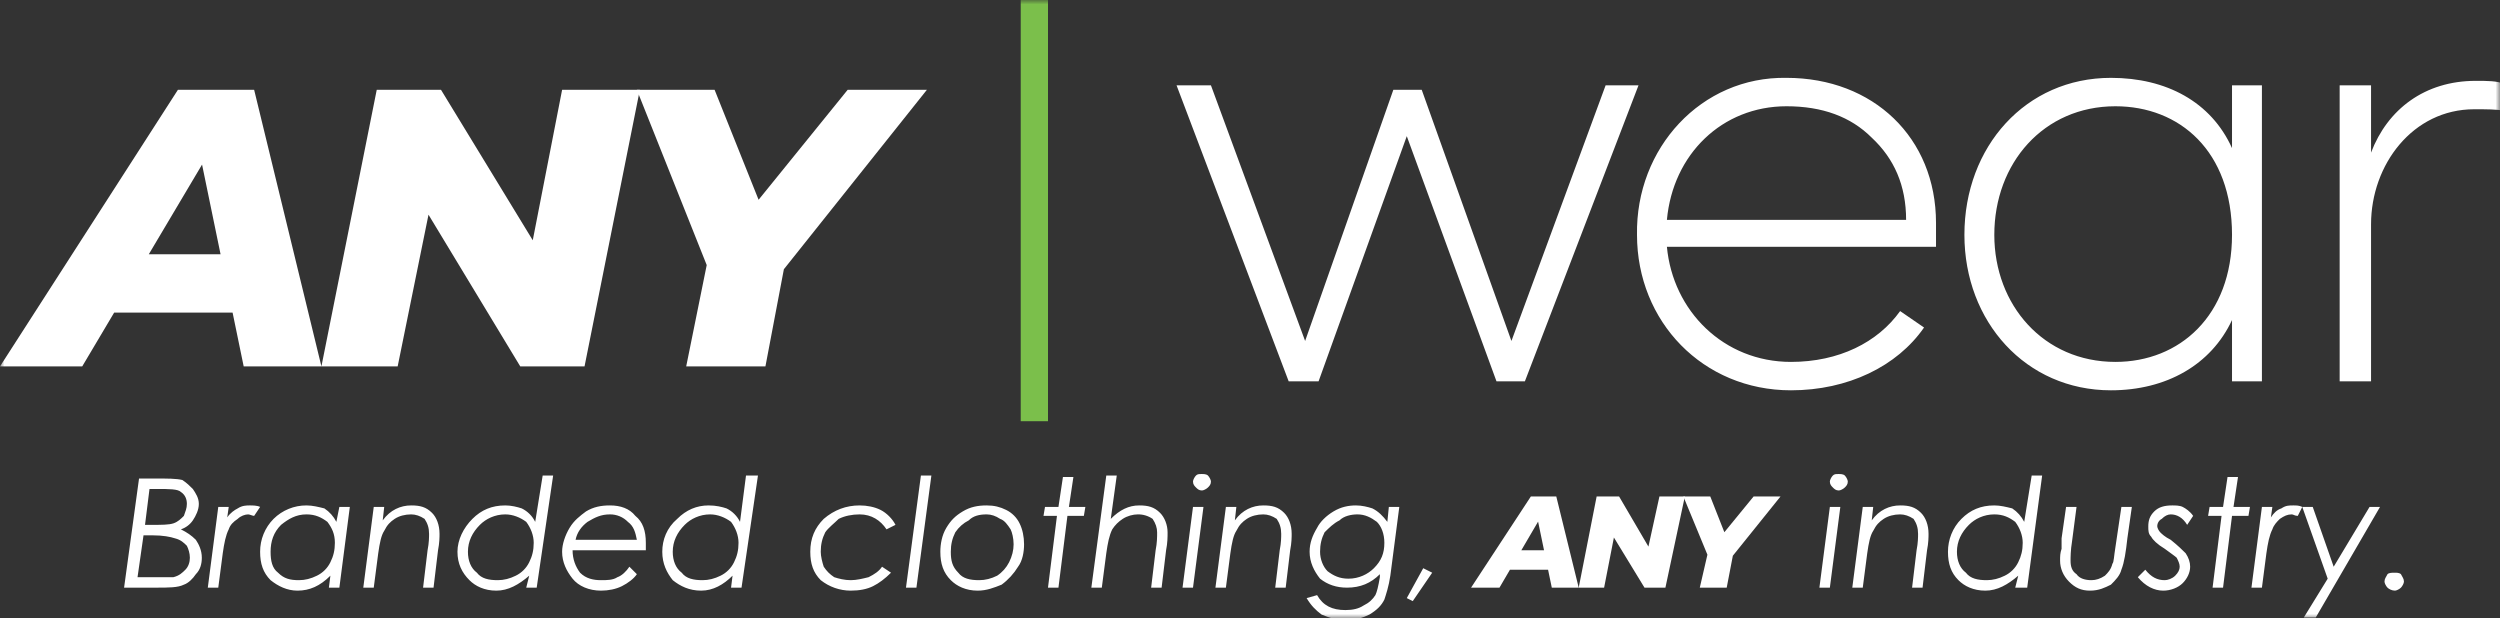
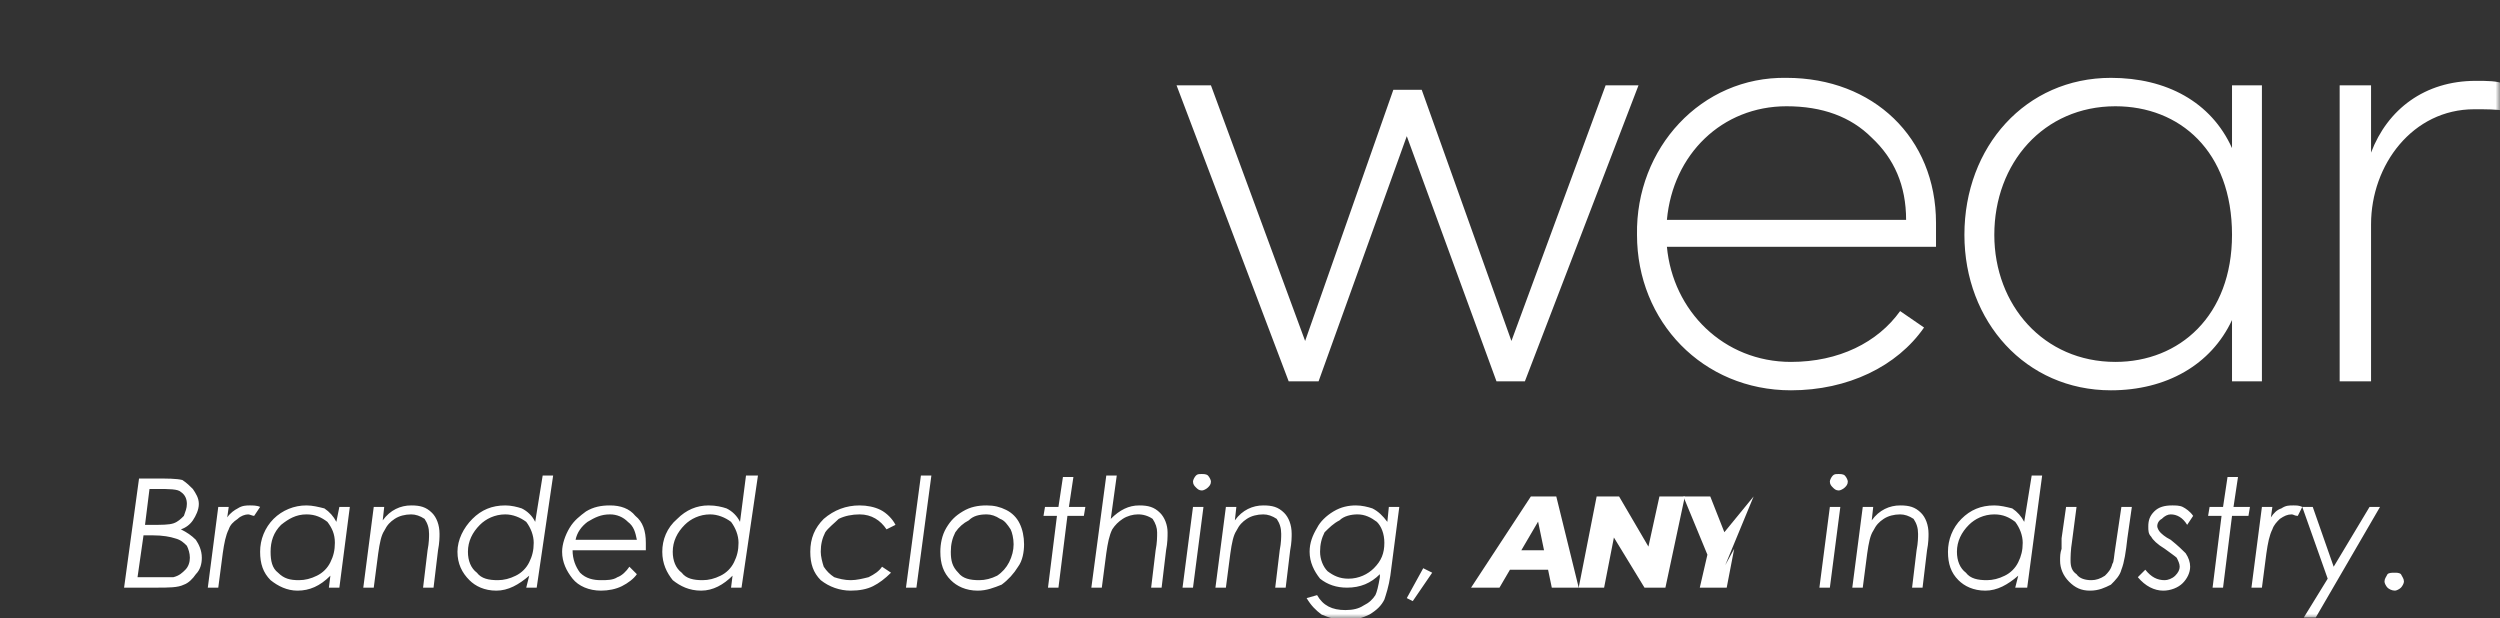
<svg xmlns="http://www.w3.org/2000/svg" width="283" height="70" viewBox="0 0 283 70" fill="none">
  <rect x="0" y="0" width="283" height="70" fill="#333333" stroke="none" />
  <g clip-path="url(#clip0_41_121)">
    <mask id="mask0_41_121" style="mask-type:luminance" maskUnits="userSpaceOnUse" x="0" y="0" width="283" height="70">
      <path d="M0 0H283V70H0V0Z" fill="white" />
    </mask>
    <g mask="url(#mask0_41_121)">
-       <path d="M0 41.475L20.139 10.167H28.769L36.385 41.475H27.585L22 14.398H25.385L9.308 41.475H0ZM8.8 35.383L12.354 28.783H27.584L28.6 35.383H8.8ZM36.385 41.475L42.647 10.167H49.923L62.616 30.983H59.57L63.631 10.167H72.431L66.17 41.475H58.893L46.2 20.49L49.247 20.66L45.016 41.475H36.385Z" fill="white" />
-       <path d="M77.678 41.475L80.385 28.105L81.401 33.521L72.093 10.167H80.893L87.663 27.09H82.247L95.955 10.167H104.924L86.308 33.521L89.185 28.106L86.647 41.476H77.677L77.678 41.475Z" fill="white" />
      <path d="M137.078 9.66H133.186L145.878 43.167H149.263L159.248 15.413L169.402 43.167H172.617L185.479 9.66H181.756L171.094 38.598L160.94 10.168H157.725L147.74 38.598L137.078 9.66ZM219.156 27.937V25.229C219.156 15.583 212.048 8.813 202.233 8.813C192.586 8.644 185.14 16.767 185.309 26.583C185.309 36.398 192.756 44.183 202.74 44.183C209.171 44.183 214.756 41.475 217.802 37.075L215.094 35.214C212.556 38.767 208.156 40.968 202.74 40.968C195.125 40.968 189.371 35.214 188.694 27.937H219.156ZM188.694 24.89C189.371 17.444 194.956 12.029 202.233 12.029C206.294 12.029 209.51 13.213 211.879 15.583C214.417 17.952 215.771 20.998 215.771 24.89H188.694ZM252.664 9.66V16.767C250.295 11.521 245.218 8.813 238.956 8.813C229.31 8.813 222.371 16.598 222.371 26.583C222.371 36.398 229.31 44.183 238.956 44.183C245.218 44.183 250.295 41.306 252.664 36.229V43.167H256.049V9.66H252.664ZM252.664 26.583C252.664 35.721 246.741 40.968 239.464 40.968C231.341 40.968 225.756 34.537 225.756 26.583C225.756 18.46 231.341 12.029 239.464 12.029C246.741 12.029 252.664 17.106 252.664 26.583ZM283.464 9.49C282.618 9.152 281.603 9.152 280.249 9.152C274.495 9.152 270.264 12.367 268.403 17.275V9.66H264.849V43.167H268.403V25.398C268.403 18.628 273.141 12.368 280.08 12.368C281.433 12.368 282.618 12.368 283.464 12.536V9.49Z" fill="white" />
-       <path d="M118.255 0.352H115.924V47.302H118.255V0.352Z" fill="#7BBF4B" stroke="#7BBF4B" stroke-width="0.756" />
      <path d="M15.739 54.168H17.431C18.954 54.168 19.969 54.168 20.646 54.337C21.154 54.675 21.492 55.014 21.831 55.352C22.169 55.86 22.508 56.368 22.508 57.045C22.508 57.721 22.169 58.398 21.831 58.906C21.504 59.385 21.028 59.742 20.477 59.922C21.154 60.26 21.662 60.599 22.169 61.106C22.508 61.614 22.846 62.291 22.846 63.136C22.846 63.814 22.677 64.491 22.169 64.999C21.831 65.506 21.323 66.014 20.816 66.183C20.139 66.522 19.123 66.522 17.6 66.522H14.046L15.739 54.168ZM16.923 55.352L16.416 59.414H17.262C18.277 59.414 19.123 59.414 19.631 59.244C20.139 59.075 20.477 58.737 20.816 58.398C20.985 57.891 21.154 57.552 21.154 57.045C21.154 56.537 20.984 56.029 20.477 55.691C20.139 55.352 19.123 55.352 17.769 55.352H16.923ZM16.246 60.599L15.569 65.337H19.631C20.308 65.167 20.646 64.829 20.985 64.491C21.323 64.152 21.493 63.645 21.493 63.137C21.493 62.629 21.323 62.122 21.154 61.783C20.816 61.445 20.477 61.106 19.8 60.937C19.292 60.767 18.446 60.599 17.262 60.599H16.246ZM24.708 57.383H25.892L25.723 58.568C26.062 58.06 26.57 57.722 26.908 57.552C27.416 57.214 27.923 57.214 28.262 57.214C28.6 57.214 29.108 57.214 29.446 57.383L28.769 58.398C28.6 58.398 28.262 58.229 28.093 58.229C27.754 58.229 27.246 58.399 26.908 58.737C26.4 59.075 26.062 59.414 25.892 59.921C25.554 60.599 25.385 61.445 25.216 62.629L24.708 66.522H23.523L24.708 57.383ZM38.416 66.522H37.23L37.4 65.168C36.215 66.352 35.03 66.86 33.676 66.86C32.492 66.86 31.476 66.352 30.63 65.675C29.784 64.829 29.445 63.814 29.445 62.46C29.442 61.77 29.575 61.086 29.836 60.447C30.097 59.808 30.482 59.227 30.968 58.737C31.458 58.251 32.039 57.866 32.678 57.605C33.317 57.343 34.002 57.211 34.692 57.214C35.369 57.214 36.046 57.383 36.722 57.552C37.297 57.934 37.764 58.459 38.076 59.075L38.415 57.383H39.6L38.416 66.522ZM33.846 65.675C34.523 65.675 35.2 65.506 35.877 65.168C36.54 64.844 37.076 64.308 37.4 63.645C37.739 62.968 37.908 62.291 37.908 61.445C37.908 60.429 37.57 59.752 37.062 59.075C36.385 58.568 35.708 58.229 34.692 58.229C33.508 58.229 32.662 58.737 31.816 59.414C30.97 60.26 30.631 61.275 30.631 62.46C30.631 63.475 30.801 64.322 31.477 64.83C32.154 65.506 32.83 65.675 33.846 65.675ZM42.308 57.383H43.493L43.323 58.906C44.17 57.722 45.354 57.214 46.539 57.214C47.554 57.214 48.231 57.383 48.909 58.06C49.416 58.568 49.754 59.414 49.754 60.43C49.754 60.768 49.754 61.445 49.585 62.29L49.077 66.522H47.893L48.401 62.291C48.57 61.445 48.57 60.768 48.57 60.429C48.57 59.752 48.4 59.245 48.062 58.737C47.554 58.398 47.047 58.229 46.539 58.229C45.862 58.229 45.185 58.399 44.677 58.737C44.17 59.075 43.831 59.414 43.493 60.091C43.154 60.599 42.985 61.445 42.816 62.629L42.308 66.522H41.124L42.308 57.383ZM60.754 66.522H59.57L59.908 65.168C58.724 66.183 57.539 66.86 56.185 66.86C54.831 66.86 53.815 66.352 53.139 65.675C52.293 64.829 51.785 63.814 51.785 62.46C51.785 61.106 52.462 59.752 53.477 58.737C54.493 57.721 55.677 57.214 57.201 57.214C57.877 57.214 58.554 57.383 59.062 57.552C59.725 57.876 60.261 58.412 60.585 59.075L61.431 53.829H62.616L60.754 66.522ZM56.354 65.675C57.031 65.675 57.708 65.506 58.385 65.168C59.048 64.844 59.584 64.308 59.908 63.645C60.247 62.968 60.416 62.291 60.416 61.445C60.416 60.599 60.078 59.752 59.57 59.075C58.893 58.568 58.047 58.229 57.2 58.229C56.016 58.229 55 58.737 54.324 59.414C53.477 60.26 52.97 61.275 52.97 62.46C52.97 63.475 53.308 64.322 53.985 64.83C54.493 65.506 55.338 65.675 56.354 65.675ZM73.108 62.29H64.816C64.816 63.306 65.154 64.152 65.662 64.83C66.339 65.506 67.185 65.675 68.032 65.675C68.708 65.675 69.385 65.675 69.893 65.337C70.401 65.167 70.908 64.66 71.247 64.152L72.093 64.999C71.754 65.506 71.078 66.014 70.401 66.352C69.724 66.691 68.878 66.86 68.031 66.86C66.677 66.86 65.493 66.352 64.816 65.506C64.139 64.66 63.631 63.645 63.631 62.46C63.631 61.614 63.97 60.599 64.478 59.752C64.985 58.906 65.662 58.398 66.339 57.891C67.185 57.383 68.031 57.214 69.047 57.214C70.231 57.214 71.247 57.552 71.924 58.398C72.77 59.075 73.108 60.091 73.108 61.445V62.29ZM72.093 61.106C71.923 60.26 71.754 59.583 71.078 59.076C70.814 58.805 70.498 58.59 70.149 58.445C69.8 58.299 69.425 58.226 69.047 58.229C68.031 58.229 67.355 58.568 66.508 59.075C65.831 59.583 65.324 60.26 65.155 61.106H72.093ZM83.94 66.522H82.755L82.924 65.168C81.908 66.183 80.724 66.86 79.37 66.86C78.016 66.86 77 66.352 76.155 65.675C75.478 64.829 74.97 63.814 74.97 62.46C74.97 61.106 75.478 59.752 76.662 58.737C77.678 57.721 78.862 57.214 80.216 57.214C81.062 57.214 81.739 57.383 82.246 57.552C82.909 57.876 83.445 58.412 83.77 59.075L84.447 53.829H85.801L83.94 66.522ZM79.54 65.675C80.216 65.675 80.893 65.506 81.57 65.168C82.233 64.844 82.769 64.308 83.093 63.645C83.432 62.968 83.601 62.291 83.601 61.445C83.601 60.599 83.262 59.752 82.755 59.075C82.078 58.568 81.232 58.229 80.385 58.229C79.201 58.229 78.185 58.737 77.508 59.414C76.662 60.26 76.155 61.275 76.155 62.46C76.155 63.475 76.493 64.322 77.17 64.83C77.678 65.506 78.524 65.675 79.54 65.675ZM101.37 59.414L100.355 59.922C99.678 58.906 98.662 58.229 97.309 58.229C96.462 58.229 95.616 58.399 94.939 58.737C94.432 59.245 93.755 59.752 93.416 60.26C93.078 60.937 92.909 61.614 92.909 62.46C92.909 62.968 93.078 63.645 93.247 64.152C93.585 64.66 93.924 64.999 94.432 65.337C94.939 65.507 95.616 65.675 96.293 65.675C96.97 65.675 97.647 65.506 98.324 65.337C99.001 64.999 99.509 64.66 99.847 64.152L100.862 64.829C100.186 65.506 99.509 66.014 98.832 66.352C98.155 66.691 97.309 66.86 96.293 66.86C95.064 66.858 93.871 66.44 92.909 65.675C92.062 64.829 91.724 63.814 91.724 62.46C91.724 60.937 92.232 59.752 93.247 58.737C94.432 57.721 95.785 57.214 97.309 57.214C98.155 57.214 99.001 57.383 99.678 57.722C100.355 58.06 101.032 58.737 101.37 59.414ZM104.247 53.83H105.432L103.739 66.522H102.555L104.247 53.829V53.83ZM111.693 57.214C112.54 57.214 113.216 57.383 113.893 57.722C114.556 58.046 115.092 58.582 115.416 59.245C115.755 59.922 115.924 60.768 115.924 61.614C115.924 62.46 115.755 63.475 115.247 64.152C114.763 64.942 114.131 65.632 113.386 66.183C112.54 66.522 111.693 66.86 110.678 66.86C109.324 66.86 108.309 66.352 107.632 65.675C106.786 64.829 106.447 63.814 106.447 62.46C106.447 61.614 106.616 60.599 107.124 59.752C107.632 58.906 108.139 58.398 108.986 57.891C109.832 57.383 110.678 57.214 111.693 57.214ZM111.693 58.229C110.847 58.229 110.17 58.399 109.663 58.906C109.047 59.218 108.522 59.685 108.139 60.26C107.801 60.937 107.632 61.614 107.632 62.46C107.632 63.475 107.801 64.152 108.478 64.83C108.986 65.506 109.832 65.675 110.847 65.675C111.524 65.675 112.201 65.506 112.878 65.168C113.453 64.786 113.92 64.261 114.232 63.645C114.57 62.968 114.74 62.291 114.74 61.614C114.74 60.937 114.57 60.26 114.401 59.922C114.063 59.414 113.724 58.906 113.216 58.737C112.709 58.398 112.201 58.229 111.693 58.229ZM120.324 53.998H121.509L121.001 57.383H122.863L122.693 58.398H120.832L119.816 66.522H118.632L119.647 58.398H118.124L118.293 57.383H119.816L120.324 53.998ZM125.232 53.83H126.417L125.74 58.737C126.755 57.721 127.77 57.214 128.955 57.214C129.97 57.214 130.647 57.383 131.324 58.06C131.832 58.568 132.17 59.414 132.17 60.26C132.17 60.768 132.17 61.445 132.001 62.29L131.494 66.522H130.309L130.817 62.291C130.986 61.445 130.986 60.768 130.986 60.26C130.986 59.752 130.817 59.245 130.478 58.737C129.982 58.393 129.39 58.215 128.786 58.229C128.278 58.229 127.601 58.399 127.093 58.737C126.618 59.043 126.215 59.446 125.909 59.921C125.57 60.599 125.401 61.445 125.232 62.629L124.724 66.522H123.54L125.232 53.829V53.83ZM136.063 53.66C136.232 53.66 136.571 53.66 136.74 53.83C136.909 53.998 137.078 54.337 137.078 54.506C137.078 54.845 136.909 55.014 136.74 55.183C136.571 55.353 136.232 55.522 136.063 55.522C135.724 55.522 135.555 55.352 135.386 55.183C135.217 55.013 135.047 54.845 135.047 54.506C135.047 54.336 135.217 53.998 135.386 53.829C135.555 53.659 135.724 53.66 136.063 53.66ZM135.047 57.383H136.232L135.047 66.522H133.863L135.047 57.383ZM138.771 57.383H139.955L139.786 58.906C140.632 57.722 141.817 57.214 143.001 57.214C144.017 57.214 144.694 57.383 145.371 58.06C145.878 58.568 146.217 59.414 146.217 60.43C146.217 60.768 146.217 61.445 146.048 62.29L145.54 66.522H144.355L144.863 62.291C145.032 61.445 145.032 60.768 145.032 60.429C145.032 59.752 144.863 59.245 144.524 58.737C144.017 58.398 143.509 58.229 143.001 58.229C142.324 58.229 141.647 58.399 141.14 58.737C140.632 59.075 140.294 59.414 139.955 60.091C139.617 60.599 139.447 61.445 139.278 62.629L138.771 66.522H137.586L138.771 57.383ZM157.217 57.383H158.401L157.386 65.168C157.217 66.352 156.878 67.368 156.709 67.875C156.371 68.552 155.863 69.06 155.017 69.568C154.34 69.906 153.325 70.245 152.309 70.245C151.294 70.245 150.448 69.906 149.601 69.568C148.924 69.06 148.417 68.552 147.909 67.706L149.094 67.368C149.771 68.552 150.786 69.06 152.309 69.06C153.155 69.06 153.832 68.89 154.34 68.552C155.017 68.214 155.355 67.875 155.694 67.368C155.863 67.029 156.032 66.352 156.201 65.337V64.999C155.186 66.014 154.001 66.522 152.478 66.522C151.294 66.522 150.278 66.183 149.432 65.506C148.755 64.66 148.248 63.645 148.248 62.46C148.248 61.445 148.586 60.599 149.094 59.752C149.432 59.075 150.109 58.398 150.955 57.891C151.801 57.383 152.648 57.214 153.494 57.214C154.171 57.214 154.848 57.383 155.355 57.552C156.032 57.891 156.54 58.398 157.048 59.075L157.217 57.383ZM153.663 58.229C152.986 58.229 152.14 58.399 151.632 58.906C150.955 59.245 150.448 59.752 149.94 60.26C149.601 60.937 149.432 61.614 149.432 62.46C149.432 63.306 149.771 64.152 150.278 64.66C150.955 65.168 151.632 65.506 152.648 65.506C153.832 65.506 154.848 64.999 155.525 64.322C156.371 63.475 156.709 62.629 156.709 61.445C156.709 60.429 156.371 59.583 155.863 59.075C155.186 58.568 154.509 58.229 153.663 58.229ZM161.109 64.322L162.125 64.829L159.925 68.045L159.248 67.706L161.109 64.322ZM208.156 53.66C208.325 53.66 208.663 53.66 208.833 53.83C209.002 53.998 209.171 54.337 209.171 54.506C209.171 54.845 209.002 55.014 208.833 55.183C208.663 55.353 208.325 55.522 208.156 55.522C207.817 55.522 207.648 55.352 207.479 55.183C207.31 55.013 207.14 54.845 207.14 54.506C207.14 54.336 207.31 53.998 207.479 53.829C207.648 53.659 207.817 53.66 208.156 53.66ZM207.14 57.383H208.325L207.14 66.522H205.956L207.14 57.383ZM210.864 57.383H212.048L211.879 58.906C212.725 57.722 213.91 57.214 215.094 57.214C216.11 57.214 216.787 57.383 217.464 58.06C217.971 58.568 218.31 59.414 218.31 60.43C218.31 60.768 218.31 61.445 218.14 62.29L217.633 66.522H216.448L216.956 62.291C217.125 61.445 217.125 60.768 217.125 60.429C217.125 59.752 216.956 59.245 216.617 58.737C216.11 58.398 215.602 58.229 215.094 58.229C214.417 58.229 213.74 58.399 213.233 58.737C212.725 59.075 212.387 59.414 212.048 60.091C211.71 60.599 211.54 61.445 211.371 62.629L210.864 66.522H209.679L210.864 57.383ZM229.479 66.522H228.125L228.464 65.168C227.279 66.183 226.094 66.86 224.741 66.86C223.387 66.86 222.371 66.352 221.694 65.675C220.848 64.829 220.51 63.814 220.51 62.46C220.51 61.106 221.017 59.752 222.033 58.737C223.048 57.721 224.233 57.214 225.756 57.214C226.433 57.214 227.11 57.383 227.787 57.552C228.362 57.934 228.829 58.459 229.141 59.075L229.987 53.829H231.171L229.479 66.522ZM224.91 65.675C225.587 65.675 226.264 65.506 226.941 65.168C227.604 64.844 228.14 64.308 228.464 63.645C228.802 62.968 228.971 62.291 228.971 61.445C228.971 60.599 228.633 59.752 228.125 59.075C227.448 58.568 226.771 58.229 225.756 58.229C224.571 58.229 223.556 58.737 222.879 59.414C222.033 60.26 221.525 61.275 221.525 62.46C221.525 63.475 221.864 64.322 222.541 64.83C223.048 65.506 223.894 65.675 224.91 65.675ZM233.879 57.383H235.064L234.556 61.275C234.387 62.291 234.387 63.137 234.387 63.475C234.387 64.152 234.556 64.66 235.064 64.999C235.402 65.506 236.079 65.675 236.756 65.675C237.264 65.675 237.771 65.506 238.279 65.168C238.618 64.829 238.956 64.491 239.125 63.814C239.295 63.644 239.295 62.968 239.464 61.952L240.141 57.383H241.325L240.818 60.937C240.648 62.46 240.479 63.645 240.141 64.491C239.971 65.168 239.464 65.675 238.956 66.183C238.279 66.522 237.602 66.86 236.587 66.86C235.571 66.86 234.895 66.522 234.218 65.845C233.541 65.168 233.202 64.322 233.202 63.475C233.202 62.968 233.202 62.629 233.371 62.121V60.937L233.879 57.383ZM248.264 58.398L247.587 59.414C247.079 58.568 246.402 58.229 245.725 58.229C245.387 58.229 245.048 58.399 244.71 58.737C244.555 58.816 244.425 58.938 244.335 59.087C244.245 59.237 244.199 59.409 244.202 59.583C244.202 59.753 244.372 60.091 244.541 60.26C244.71 60.43 245.048 60.768 245.725 61.106C246.572 61.783 247.079 62.291 247.418 62.629C247.756 63.137 247.925 63.645 247.925 64.152C247.925 64.829 247.587 65.506 247.079 66.014C246.572 66.522 245.725 66.86 244.879 66.86C243.864 66.86 242.848 66.352 242.002 65.337L242.848 64.491C243.525 65.337 244.202 65.675 245.048 65.675C245.387 65.675 245.895 65.506 246.233 65.168C246.572 64.829 246.741 64.491 246.741 64.152C246.741 63.814 246.572 63.475 246.402 63.137C246.233 62.967 245.725 62.629 245.048 62.121C244.202 61.614 243.695 61.106 243.525 60.768C243.187 60.429 243.187 60.091 243.187 59.583C243.187 58.906 243.356 58.398 243.864 57.891C244.372 57.383 245.048 57.214 245.895 57.214C246.233 57.214 246.741 57.214 247.079 57.383C247.418 57.553 247.925 57.891 248.264 58.398ZM252.156 53.998H253.341L252.833 57.383H254.695L254.525 58.398H252.664L251.649 66.522H250.464L251.479 58.398H249.956L250.125 57.383H251.649L252.156 53.998ZM256.049 57.383H257.233L257.064 58.568C257.402 58.06 257.741 57.722 258.249 57.552C258.756 57.214 259.095 57.214 259.602 57.214C259.941 57.214 260.279 57.214 260.618 57.383L260.11 58.398C259.772 58.398 259.602 58.229 259.433 58.229C258.925 58.229 258.587 58.399 258.079 58.737C257.741 59.075 257.402 59.414 257.233 59.921C256.895 60.599 256.725 61.445 256.556 62.629L256.049 66.522H254.864L256.049 57.383Z" fill="white" />
      <path d="M260.618 57.383H261.802L264.172 64.153L268.233 57.383H269.418L262.141 69.906H260.787L263.495 65.506L260.618 57.383ZM271.11 64.83C271.279 64.83 271.618 64.83 271.787 64.999C271.956 65.337 272.126 65.506 272.126 65.845C272.126 66.014 271.956 66.352 271.787 66.522C271.618 66.691 271.279 66.86 271.11 66.86C270.772 66.86 270.433 66.69 270.264 66.522C270.095 66.352 269.926 66.014 269.926 65.845C269.926 65.506 270.095 65.337 270.264 64.999C270.433 64.829 270.772 64.83 271.11 64.83ZM166.525 66.522L173.294 56.198H176.171L178.709 66.522H175.663L173.802 57.552H174.986L169.74 66.522H166.525ZM169.402 64.491L170.586 62.291H175.832L176.171 64.491H169.402Z" fill="white" />
      <path d="M178.709 66.522L180.74 56.198H183.279L187.34 63.137H186.325L187.848 56.198H190.725L188.525 66.522H186.156L181.925 59.583H182.94L181.586 66.522H178.709Z" fill="white" />
-       <path d="M192.417 66.522L193.433 62.122L193.771 63.983L190.556 56.198H193.602L195.802 61.783H193.94L198.51 56.198H201.556L195.294 63.983L196.31 62.122L195.463 66.522H192.417Z" fill="white" />
+       <path d="M192.417 66.522L193.433 62.122L193.771 63.983L190.556 56.198H193.602L195.802 61.783H193.94L198.51 56.198L195.294 63.983L196.31 62.122L195.463 66.522H192.417Z" fill="white" />
    </g>
  </g>
  <defs>
    <clipPath id="clip0_41_121">
      <rect width="283" height="70" fill="white" />
    </clipPath>
  </defs>
</svg>